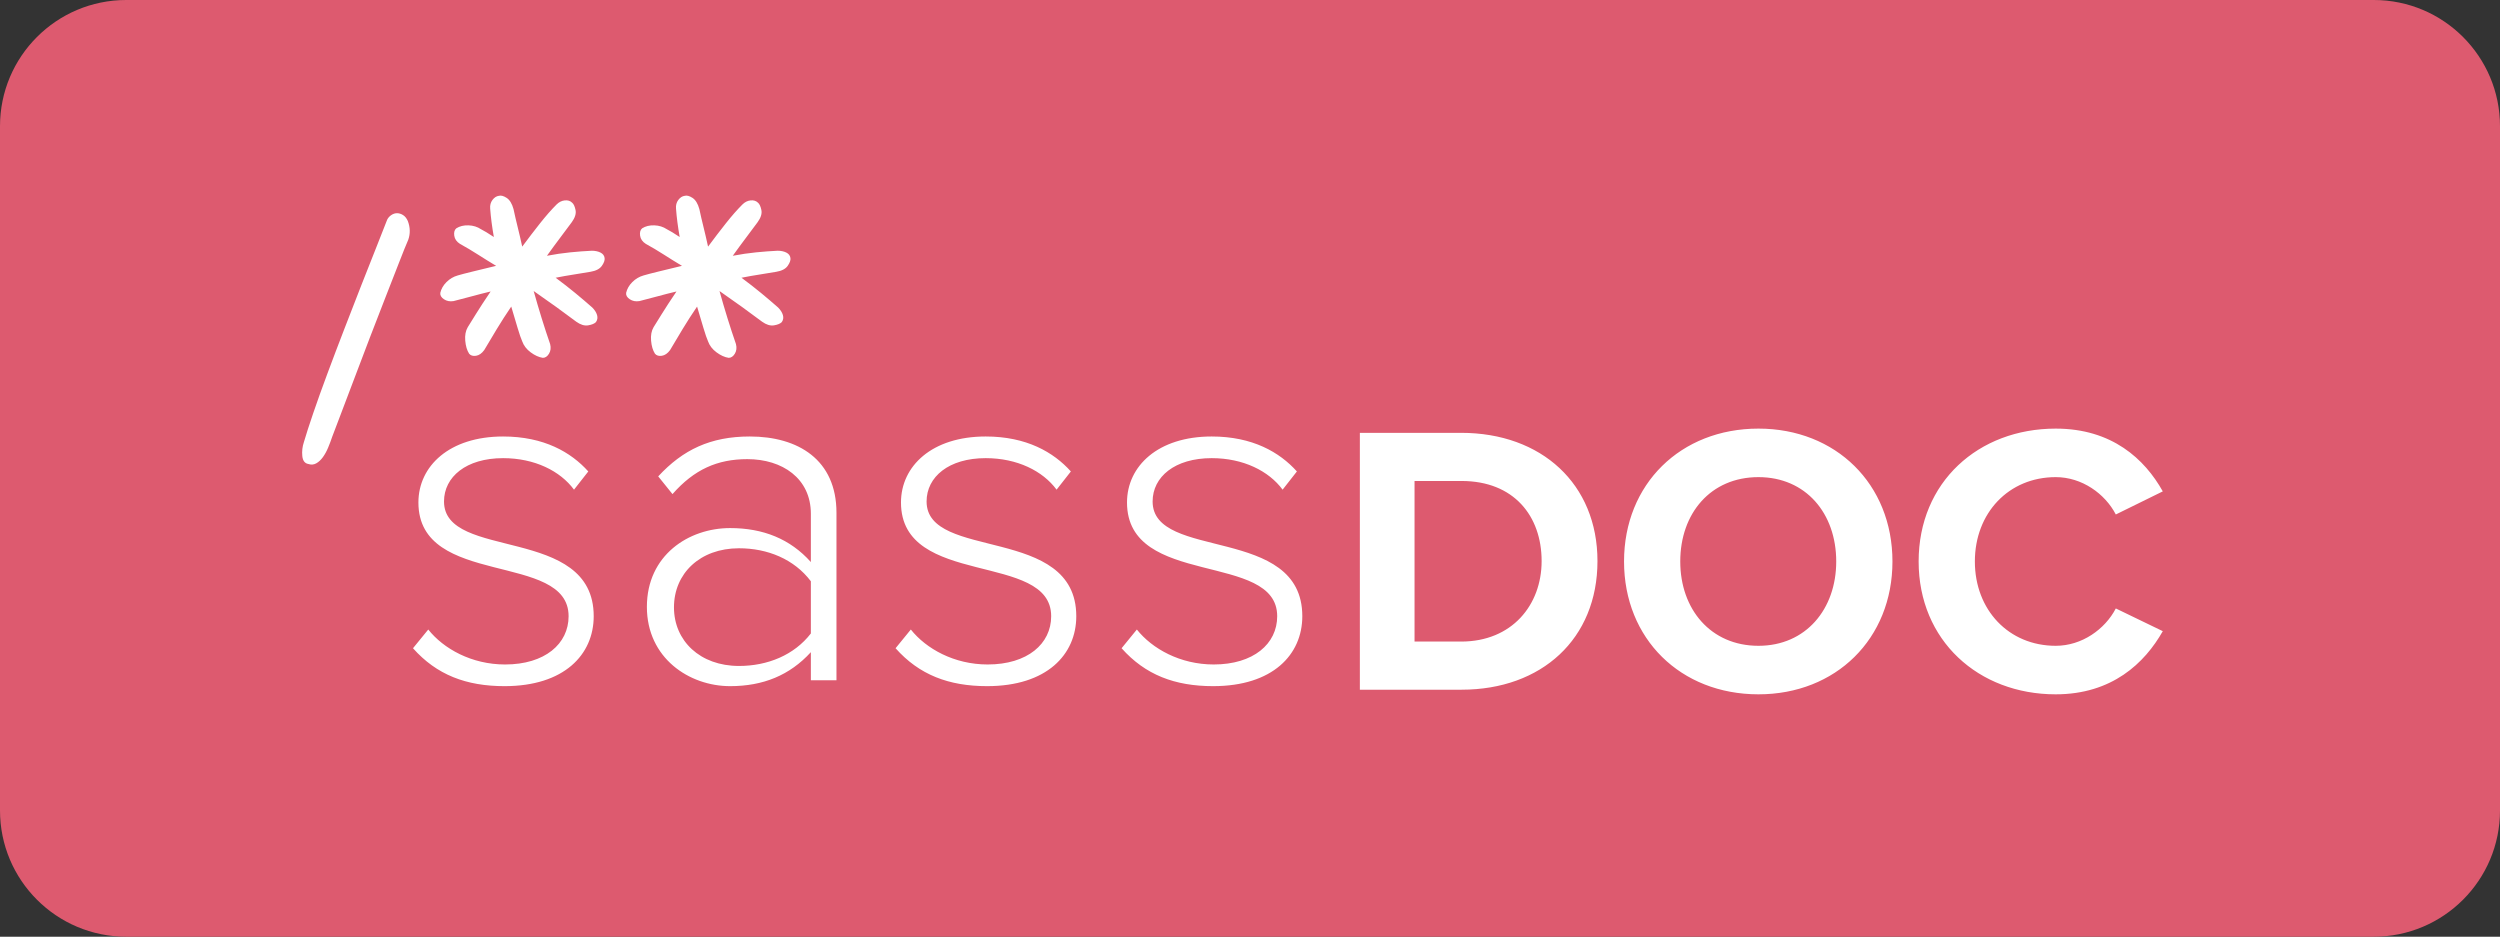
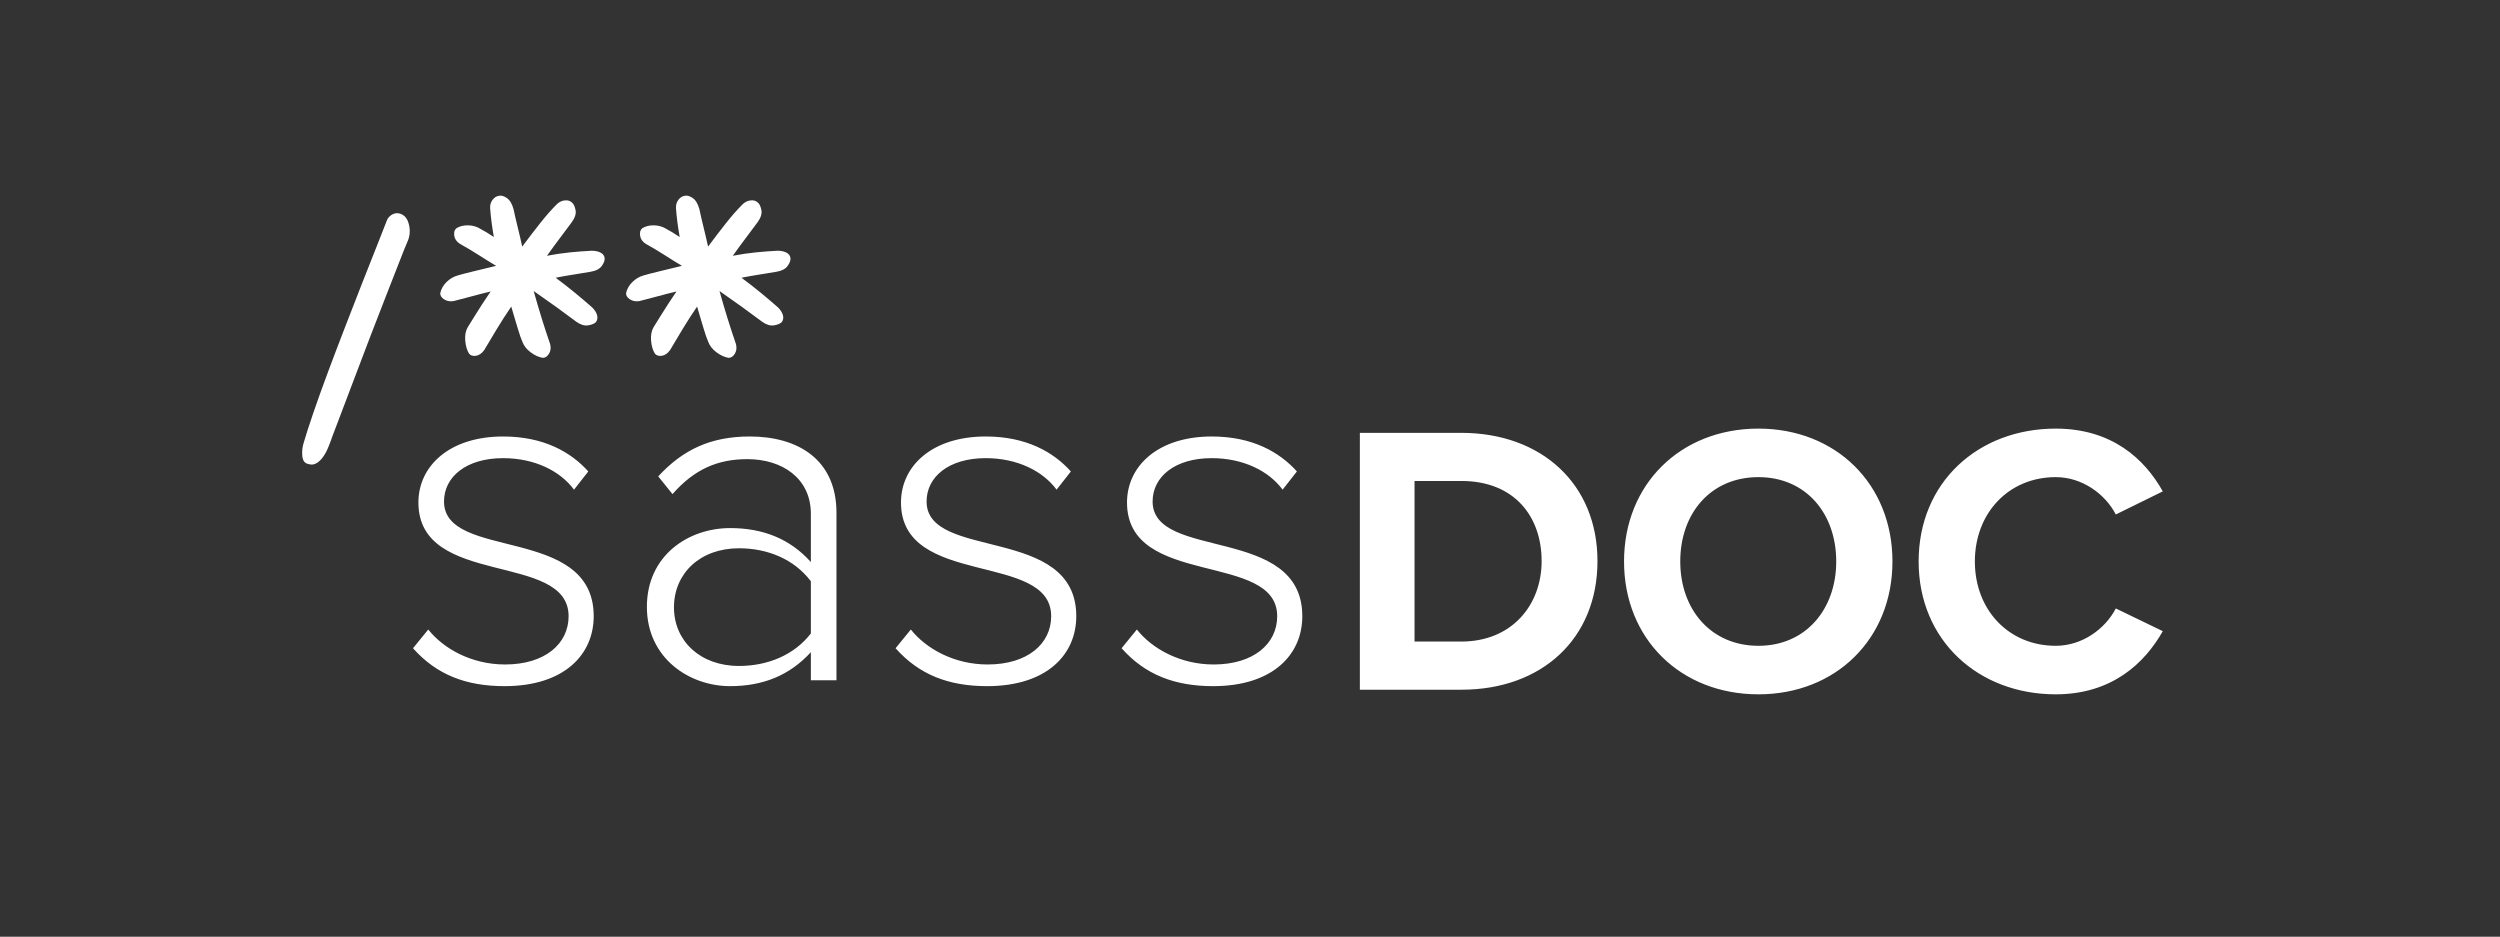
<svg xmlns="http://www.w3.org/2000/svg" width="792" height="296.75" viewBox="0 0 792 296.75">
  <rect x="0" y="0" width="792" height="296.75" fill="#333333" stroke="none" />
-   <path fill="#DD5A6F" d="M40 0h712c22.092 0 40 17.908 40 40v216.75c0 22.092-17.908 40-40 40h-712c-22.092 0-40-17.908-40-40v-216.75c0-22.092 17.908-40 40-40z" />
  <path fill="#fff" d="M159.85 217.372c18.876 0 28.236-9.984 28.236-22.152 0-29.016-47.424-17.472-47.424-36.348 0-7.8 7.02-13.729 18.72-13.729 9.984 0 18.097 4.057 22.464 9.984l4.524-5.771c-5.46-6.084-14.04-11.076-26.988-11.076-17.004 0-26.832 9.359-26.832 20.903 0 27.145 47.58 15.444 47.58 36.036 0 8.736-7.488 15.288-20.124 15.288-10.607 0-19.5-4.992-24.336-11.076l-4.836 5.929c7.488 8.424 16.848 12.012 29.016 12.012zm105.144-1.872v-53.04c0-16.848-12.168-24.18-27.456-24.18-12.48 0-21.216 4.212-29.016 12.636l4.523 5.616c6.864-7.8 14.196-11.076 23.712-11.076 11.076 0 20.124 6.084 20.124 17.316v15.287c-6.552-7.332-15.132-10.764-25.584-10.764-13.104 0-26.364 8.58-26.364 24.96 0 16.225 13.416 25.116 26.364 25.116 10.452 0 18.876-3.432 25.584-10.764v8.892h8.113v.001zm-30.888-4.524c-12.324 0-20.593-7.956-20.593-18.563 0-10.764 8.269-18.72 20.593-18.72 9.048 0 17.472 3.432 22.775 10.451v16.536c-5.303 6.864-13.727 10.296-22.775 10.296zm78.624 6.396c18.875 0 28.235-9.984 28.235-22.152 0-29.016-47.424-17.472-47.424-36.348 0-7.8 7.021-13.729 18.72-13.729 9.984 0 18.097 4.057 22.464 9.984l4.524-5.771c-5.46-6.084-14.04-11.076-26.988-11.076-17.004 0-26.832 9.359-26.832 20.903 0 27.145 47.58 15.444 47.58 36.036 0 8.736-7.488 15.288-20.124 15.288-10.607 0-19.5-4.992-24.336-11.076l-4.836 5.929c7.489 8.424 16.849 12.012 29.017 12.012zm71.604 0c18.876 0 28.236-9.984 28.236-22.152 0-29.016-47.424-17.472-47.424-36.348 0-7.8 7.02-13.729 18.72-13.729 9.983 0 18.096 4.057 22.464 9.984l4.523-5.771c-5.459-6.084-14.039-11.076-26.987-11.076-17.004 0-26.832 9.359-26.832 20.903 0 27.145 47.58 15.444 47.58 36.036 0 8.736-7.488 15.288-20.124 15.288-10.608 0-19.5-4.992-24.336-11.076l-4.836 5.929c7.488 8.424 16.848 12.012 29.016 12.012zm-279.07-79.067c-.386 1.16-.819 2.32-1.304 3.48-.483 1.16-1.04 2.175-1.667 3.045-.63.87-1.33 1.521-2.103 1.957-.773.436-1.596.508-2.466.218-1.159-.193-1.812-1.04-1.957-2.537-.146-1.5.024-2.973.508-4.423.677-2.32 1.667-5.39 2.972-9.207 1.306-3.82 2.804-8 4.496-12.543 1.689-4.543 3.479-9.256 5.365-14.138 1.885-4.88 3.696-9.545 5.437-13.992s3.335-8.482 4.785-12.108c1.45-3.625 2.562-6.451 3.335-8.481.29-.58.725-1.063 1.305-1.45s1.185-.58 1.813-.58c.628 0 1.256.193 1.885.58.628.387 1.135 1.015 1.522 1.885.772 2.03.821 4.013.145 5.945-.677 1.547-1.643 3.939-2.9 7.177-1.257 3.24-2.682 6.888-4.277 10.948-1.595 4.06-3.263 8.362-5.002 12.905-1.74 4.543-3.383 8.87-4.931 12.978-1.547 4.108-2.947 7.805-4.205 11.092-1.257 3.286-2.175 5.702-2.756 7.249zm77.286-36.395c-1.933-1.45-4.036-2.997-6.308-4.641-2.271-1.643-4.664-3.335-7.177-5.074 1.643 5.896 3.383 11.503 5.22 16.819.29 1.16.17 2.176-.362 3.045-.532.87-1.185 1.306-1.958 1.306-1.257-.193-2.537-.773-3.843-1.74-1.305-.967-2.2-2.127-2.682-3.48-.388-.869-.87-2.271-1.45-4.204-.58-1.934-1.257-4.205-2.03-6.815-1.643 2.417-3.166 4.785-4.567 7.105-1.401 2.319-2.729 4.543-3.987 6.67-.773 1.062-1.644 1.667-2.61 1.812s-1.691-.073-2.175-.653c-.677-1.062-1.087-2.439-1.233-4.133-.145-1.689.12-3.117.798-4.276.483-.773 1.354-2.176 2.61-4.205 1.257-2.03 2.803-4.398 4.64-7.105-2.029.483-4.012.99-5.944 1.522-1.934.531-3.867 1.04-5.8 1.522-1.16.193-2.176 0-3.046-.58-.869-.58-1.257-1.257-1.159-2.029.29-1.258.941-2.393 1.957-3.407 1.016-1.017 2.199-1.716 3.553-2.104.967-.29 2.537-.699 4.713-1.232 2.175-.53 4.664-1.135 7.467-1.812-1.933-1.16-3.842-2.344-5.728-3.552-1.885-1.21-3.794-2.345-5.728-3.408-1.062-.677-1.667-1.547-1.812-2.609-.146-1.063.073-1.837.652-2.32 1.063-.677 2.345-.99 3.844-.942 1.498.048 2.827.46 3.986 1.232.968.482 2.32 1.305 4.061 2.465-.29-1.643-.532-3.214-.726-4.712-.192-1.5-.338-2.925-.435-4.278-.097-1.062.145-1.981.725-2.755.58-.772 1.257-1.208 2.03-1.305.677-.193 1.498.023 2.465.653.967.628 1.692 1.812 2.175 3.552.388 1.837.822 3.722 1.306 5.654.482 1.934.967 4.013 1.449 6.235 1.934-2.61 3.818-5.075 5.655-7.395 1.837-2.32 3.577-4.303 5.22-5.945.773-.773 1.644-1.208 2.61-1.305.967-.098 1.74.145 2.32.725.482.387.846 1.16 1.088 2.32.24 1.16-.17 2.465-1.233 3.915-1.062 1.449-2.271 3.069-3.625 4.857-1.353 1.788-2.755 3.697-4.205 5.728 2.514-.483 4.979-.847 7.396-1.088 2.417-.24 4.688-.41 6.815-.508 1.062 0 1.981.193 2.755.58.772.388 1.208.968 1.305 1.74.097.677-.193 1.498-.87 2.465s-1.885 1.596-3.625 1.886c-1.643.289-3.407.579-5.292.869-1.886.29-3.795.628-5.728 1.016 2.223 1.643 4.302 3.262 6.234 4.857 1.934 1.596 3.723 3.117 5.365 4.567.773.773 1.28 1.57 1.523 2.392.239.822.119 1.57-.363 2.248-.483.483-1.305.822-2.465 1.016-1.161.192-2.418-.194-3.771-1.161zm58.87 0c-1.933-1.45-4.036-2.997-6.307-4.641-2.272-1.643-4.665-3.335-7.179-5.074 1.644 5.896 3.384 11.503 5.221 16.819.29 1.16.17 2.176-.363 3.045-.53.87-1.184 1.306-1.957 1.306-1.257-.193-2.537-.773-3.843-1.74-1.305-.967-2.2-2.127-2.683-3.48-.387-.869-.869-2.271-1.449-4.204-.58-1.934-1.257-4.205-2.03-6.815-1.643 2.417-3.166 4.785-4.568 7.105-1.399 2.319-2.729 4.543-3.986 6.67-.773 1.062-1.644 1.667-2.61 1.812s-1.692-.073-2.175-.653c-.678-1.062-1.087-2.439-1.233-4.133-.145-1.689.12-3.117.798-4.276.483-.773 1.354-2.176 2.61-4.205 1.257-2.03 2.803-4.398 4.64-7.105-2.029.483-4.012.99-5.944 1.522-1.934.531-3.867 1.04-5.801 1.522-1.159.193-2.175 0-3.045-.58s-1.257-1.257-1.159-2.029c.289-1.258.941-2.393 1.957-3.407 1.016-1.017 2.2-1.716 3.553-2.104.967-.29 2.537-.699 4.712-1.232 2.176-.53 4.665-1.135 7.468-1.812-1.933-1.16-3.842-2.344-5.727-3.552-1.887-1.21-3.795-2.345-5.729-3.408-1.062-.677-1.667-1.547-1.812-2.609-.146-1.063.072-1.837.652-2.32 1.063-.677 2.345-.99 3.844-.942 1.498.048 2.826.46 3.986 1.232.967.482 2.32 1.305 4.061 2.465-.29-1.643-.532-3.214-.726-4.712-.192-1.5-.338-2.925-.435-4.278-.098-1.062.145-1.981.725-2.755.58-.772 1.257-1.208 2.03-1.305.677-.193 1.498.023 2.465.653.967.628 1.692 1.812 2.175 3.552.388 1.837.822 3.722 1.306 5.654.482 1.934.967 4.013 1.449 6.235 1.934-2.61 3.818-5.075 5.655-7.395 1.837-2.32 3.577-4.303 5.22-5.945.773-.773 1.644-1.208 2.61-1.305.967-.098 1.74.145 2.32.725.482.387.846 1.16 1.087 2.32.242 1.16-.17 2.465-1.232 3.915-1.062 1.449-2.271 3.069-3.625 4.857-1.353 1.788-2.755 3.697-4.205 5.728 2.514-.483 4.979-.847 7.396-1.088 2.417-.24 4.688-.41 6.814-.508 1.063 0 1.982.193 2.756.58.772.388 1.207.968 1.305 1.74.097.677-.193 1.498-.87 2.465s-1.885 1.596-3.625 1.886c-1.644.289-3.407.579-5.292.869-1.886.29-3.795.628-5.729 1.016 2.224 1.643 4.303 3.262 6.235 4.857s3.722 3.117 5.365 4.567c.772.773 1.28 1.57 1.522 2.392.24.822.12 1.57-.362 2.248-.483.483-1.306.822-2.465 1.016-1.161.192-2.418-.194-3.771-1.161zm221.59 116.59c25.376 0 43.066-16.104 43.066-40.748 0-24.4-17.69-40.626-43.188-40.626h-32.086v81.374h32.208zm-.122-15.25h-14.762v-50.874h14.884c16.592 0 25.376 11.102 25.376 25.376 0 13.908-9.394 25.498-25.498 25.498zm94.184 16.714c24.521 0 42.456-17.567 42.456-42.09s-17.935-42.09-42.456-42.09c-24.645 0-42.578 17.567-42.578 42.09s17.934 42.09 42.578 42.09zm0-15.372c-15.128 0-24.767-11.59-24.767-26.718 0-15.25 9.639-26.718 24.767-26.718 15.006 0 24.644 11.468 24.644 26.718 0 15.128-9.638 26.718-24.644 26.718zm94.184 15.372c17.812 0 28.182-9.882 33.916-20.008l-14.884-7.198c-3.416 6.588-10.736 11.834-19.032 11.834-14.884 0-25.62-11.346-25.62-26.718s10.736-26.718 25.62-26.718c8.296 0 15.616 5.246 19.032 11.834l14.884-7.32c-5.734-10.248-16.104-19.886-33.916-19.886-24.521 0-43.432 16.958-43.432 42.09 0 25.01 18.91 42.09 43.432 42.09z" />
</svg>